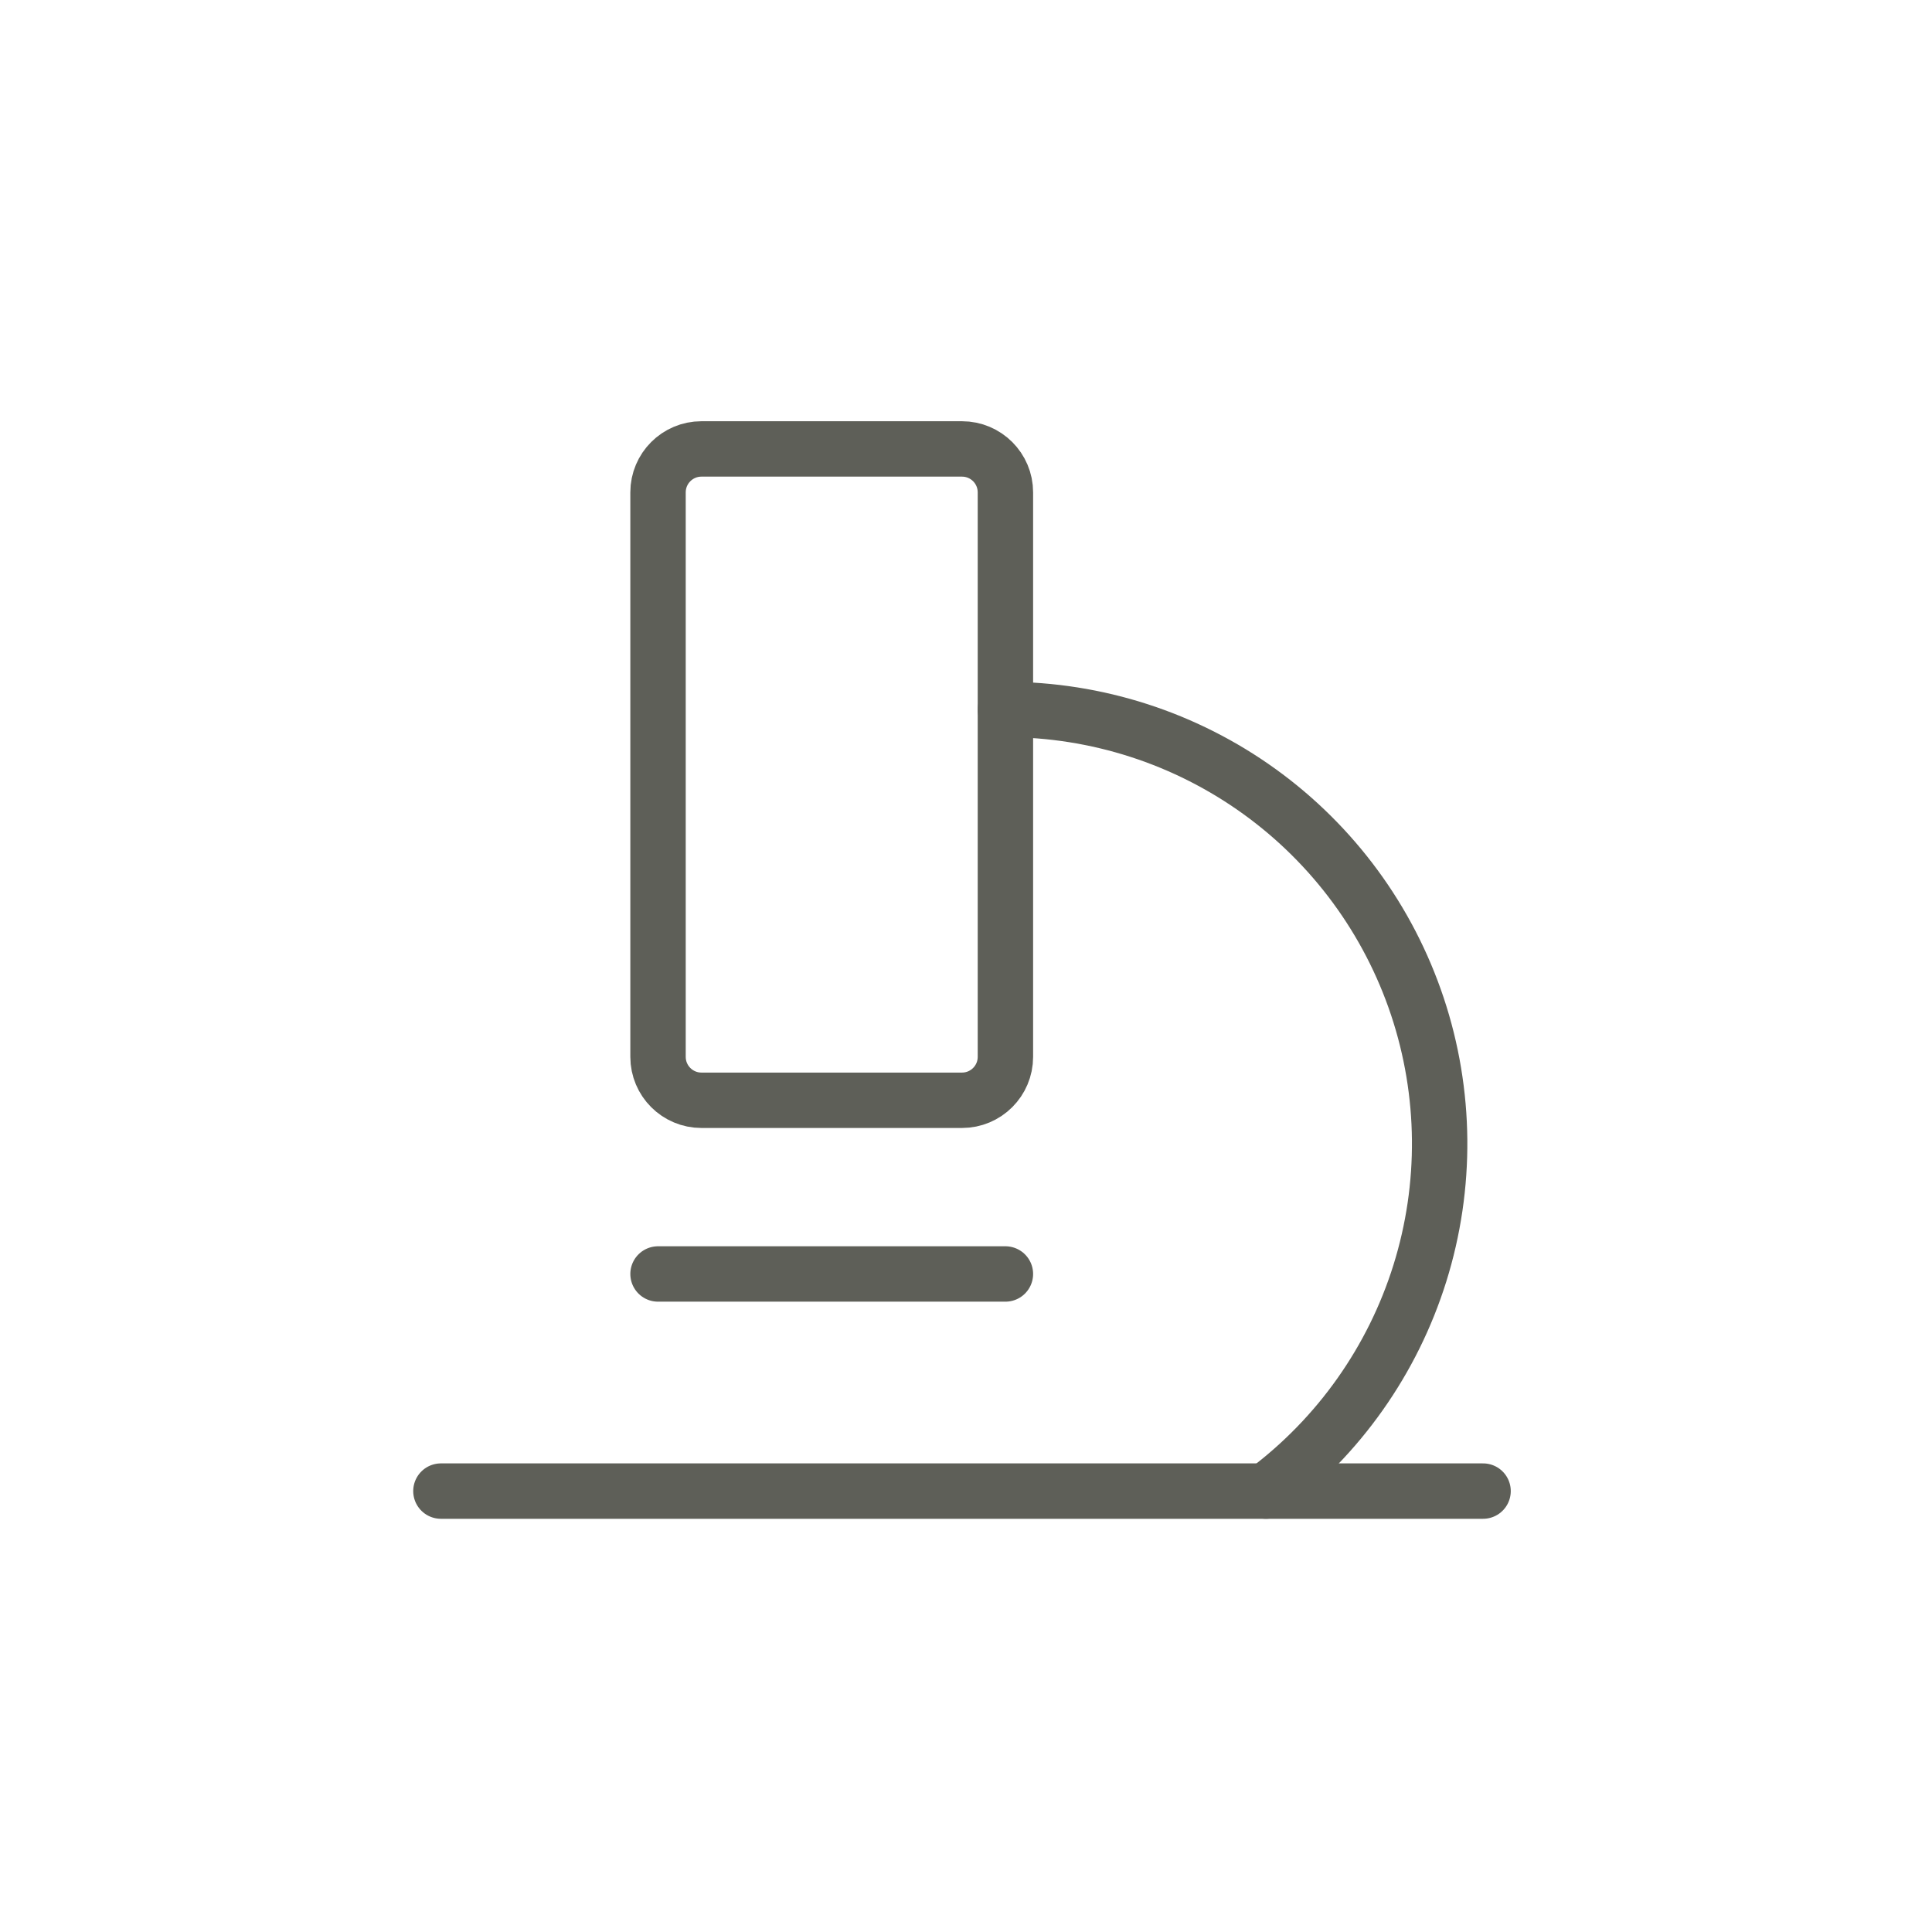
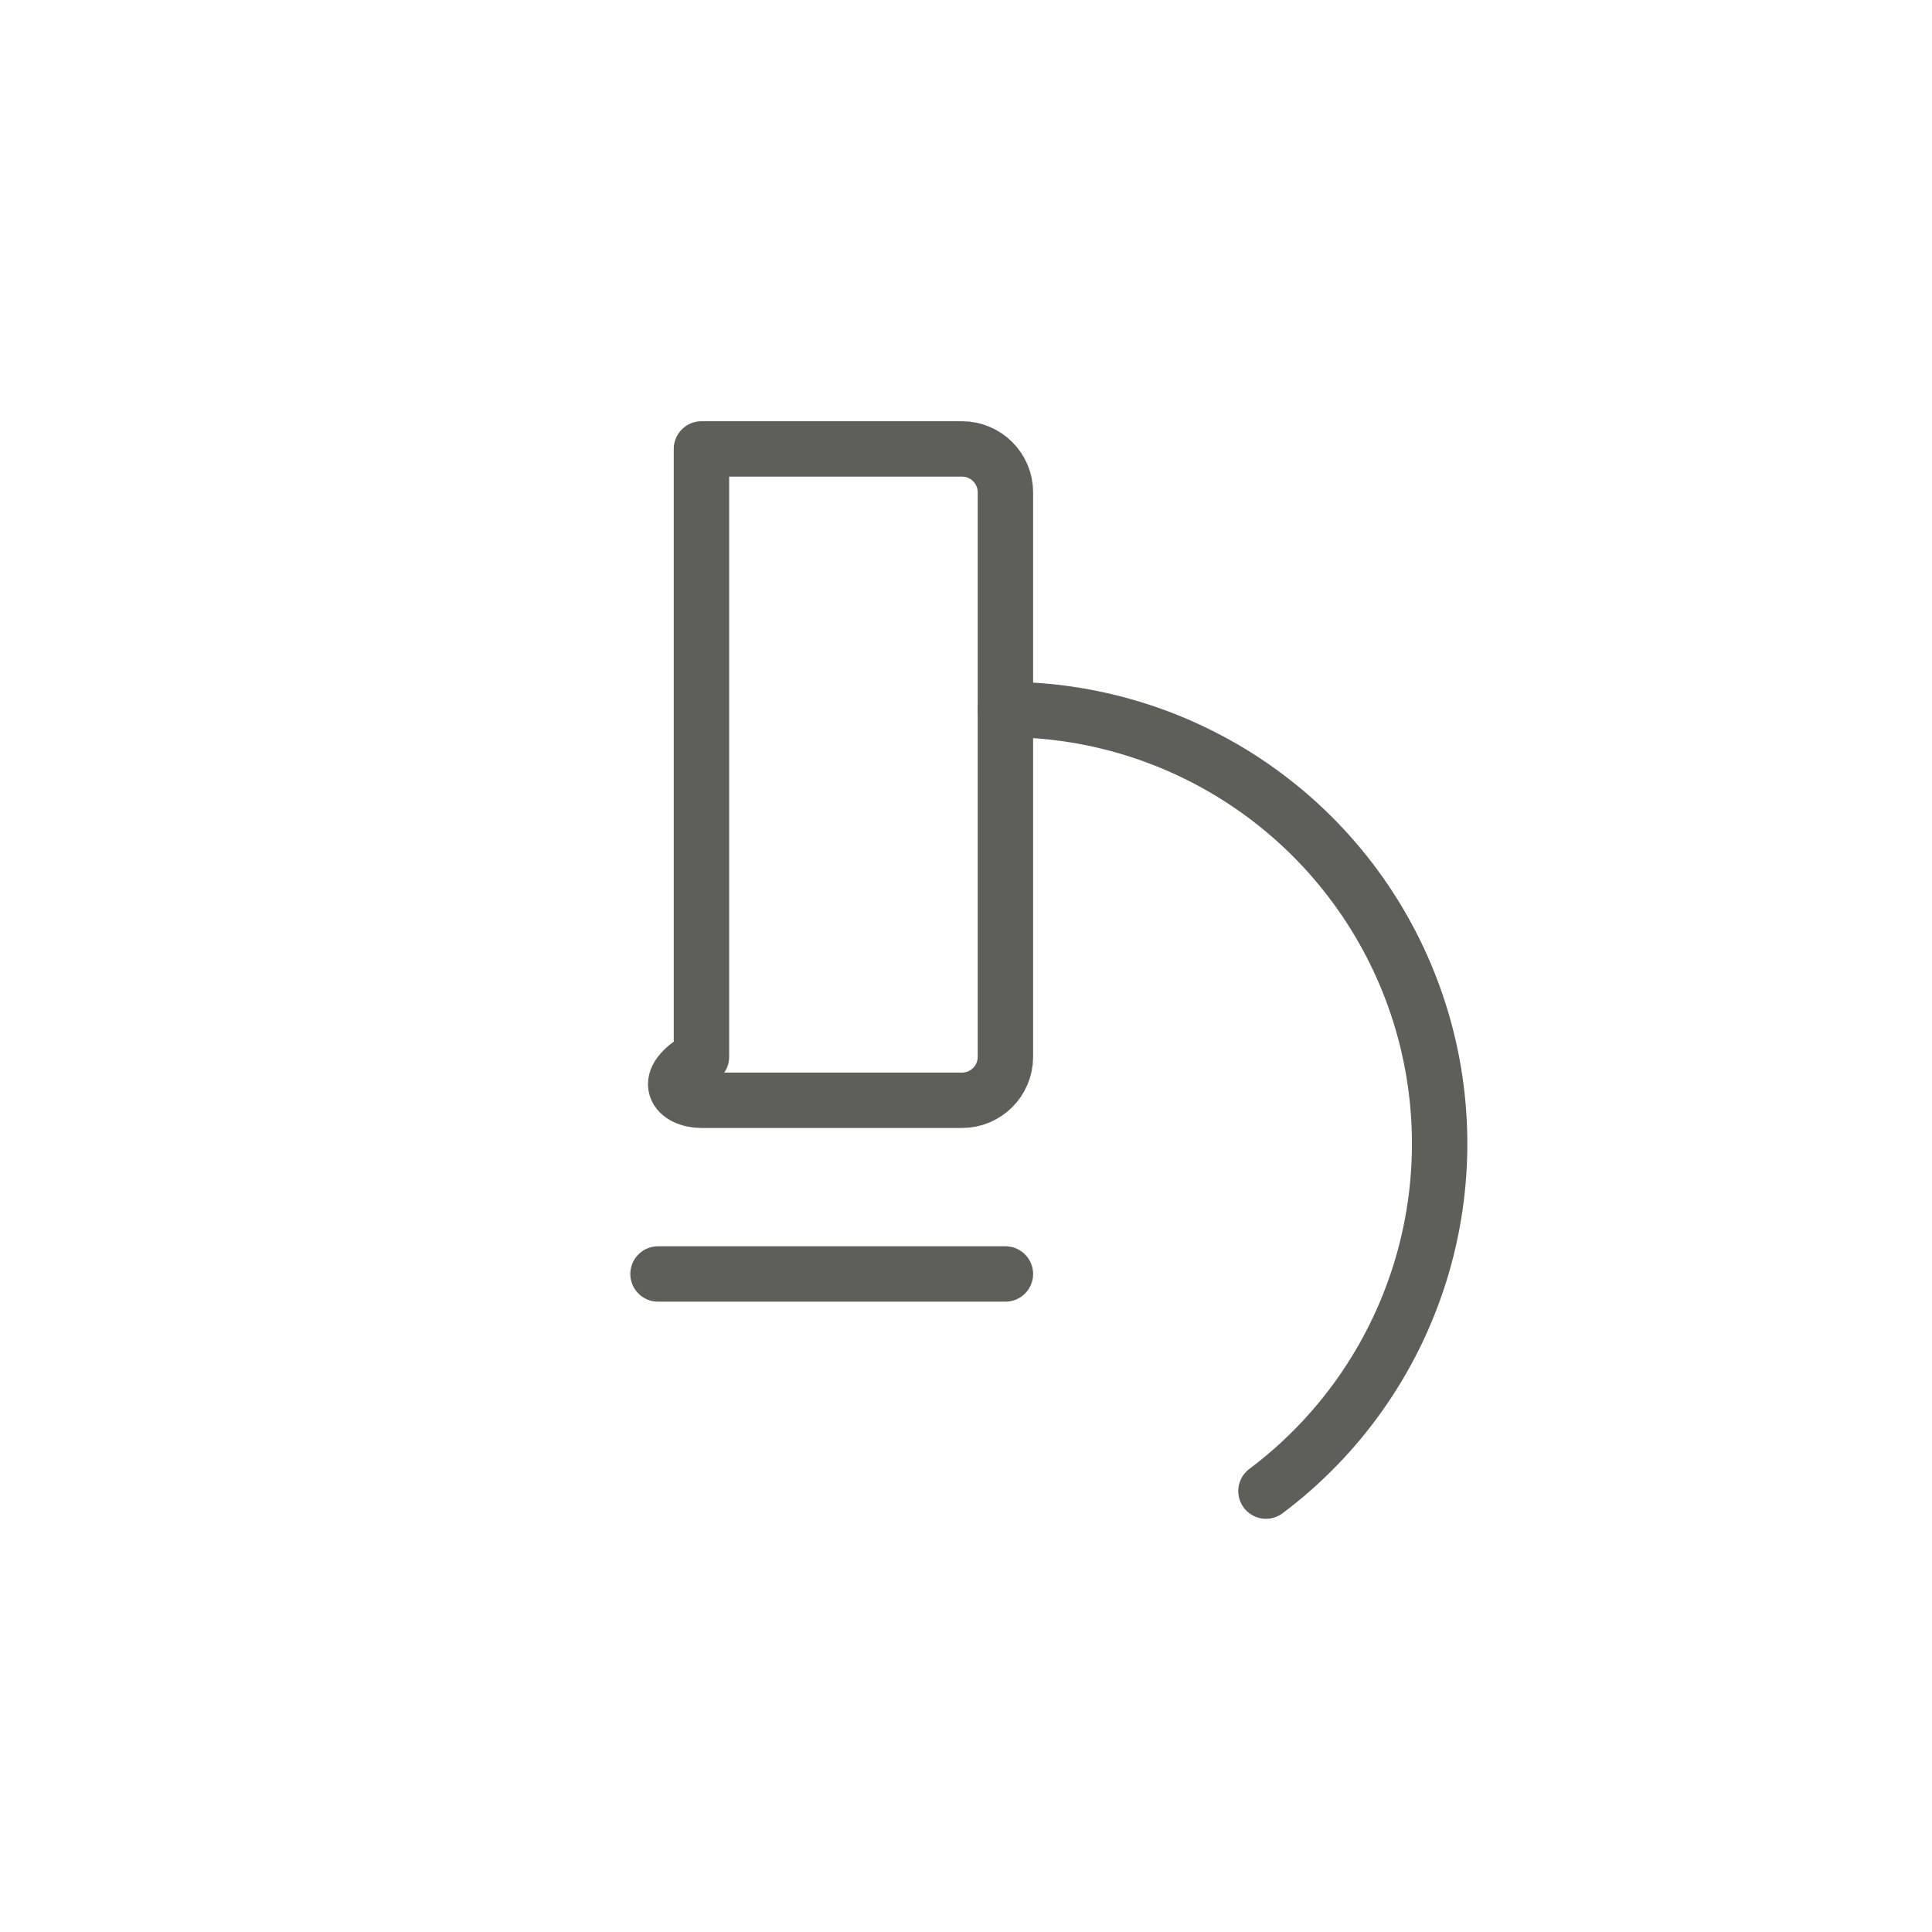
<svg xmlns="http://www.w3.org/2000/svg" width="241" height="241" viewBox="0 0 241 241" fill="none">
-   <path d="M55 186H185" stroke="#5E5F58" stroke-width="6.91" stroke-linecap="round" stroke-linejoin="round" />
  <path d="M82.083 158.917H125.416" stroke="#5E5F58" stroke-width="6.91" stroke-linecap="round" stroke-linejoin="round" />
-   <path d="M120 56H87.5C84.508 56 82.083 58.425 82.083 61.417V131.833C82.083 134.825 84.508 137.25 87.5 137.25H120C122.991 137.25 125.416 134.825 125.416 131.833V61.417C125.416 58.425 122.991 56 120 56Z" stroke="#5E5F58" stroke-width="6.91" stroke-linecap="round" stroke-linejoin="round" />
+   <path d="M120 56H87.5V131.833C82.083 134.825 84.508 137.25 87.5 137.25H120C122.991 137.25 125.416 134.825 125.416 131.833V61.417C125.416 58.425 122.991 56 120 56Z" stroke="#5E5F58" stroke-width="6.91" stroke-linecap="round" stroke-linejoin="round" />
  <path d="M125.417 88.5C136.786 88.5 147.866 92.077 157.089 98.724C166.312 105.372 173.209 114.752 176.804 125.538C180.399 136.323 180.51 147.966 177.12 158.817C173.73 169.669 167.012 179.179 157.917 186" stroke="#5E5F58" stroke-width="6.91" stroke-linecap="round" stroke-linejoin="round" />
</svg>